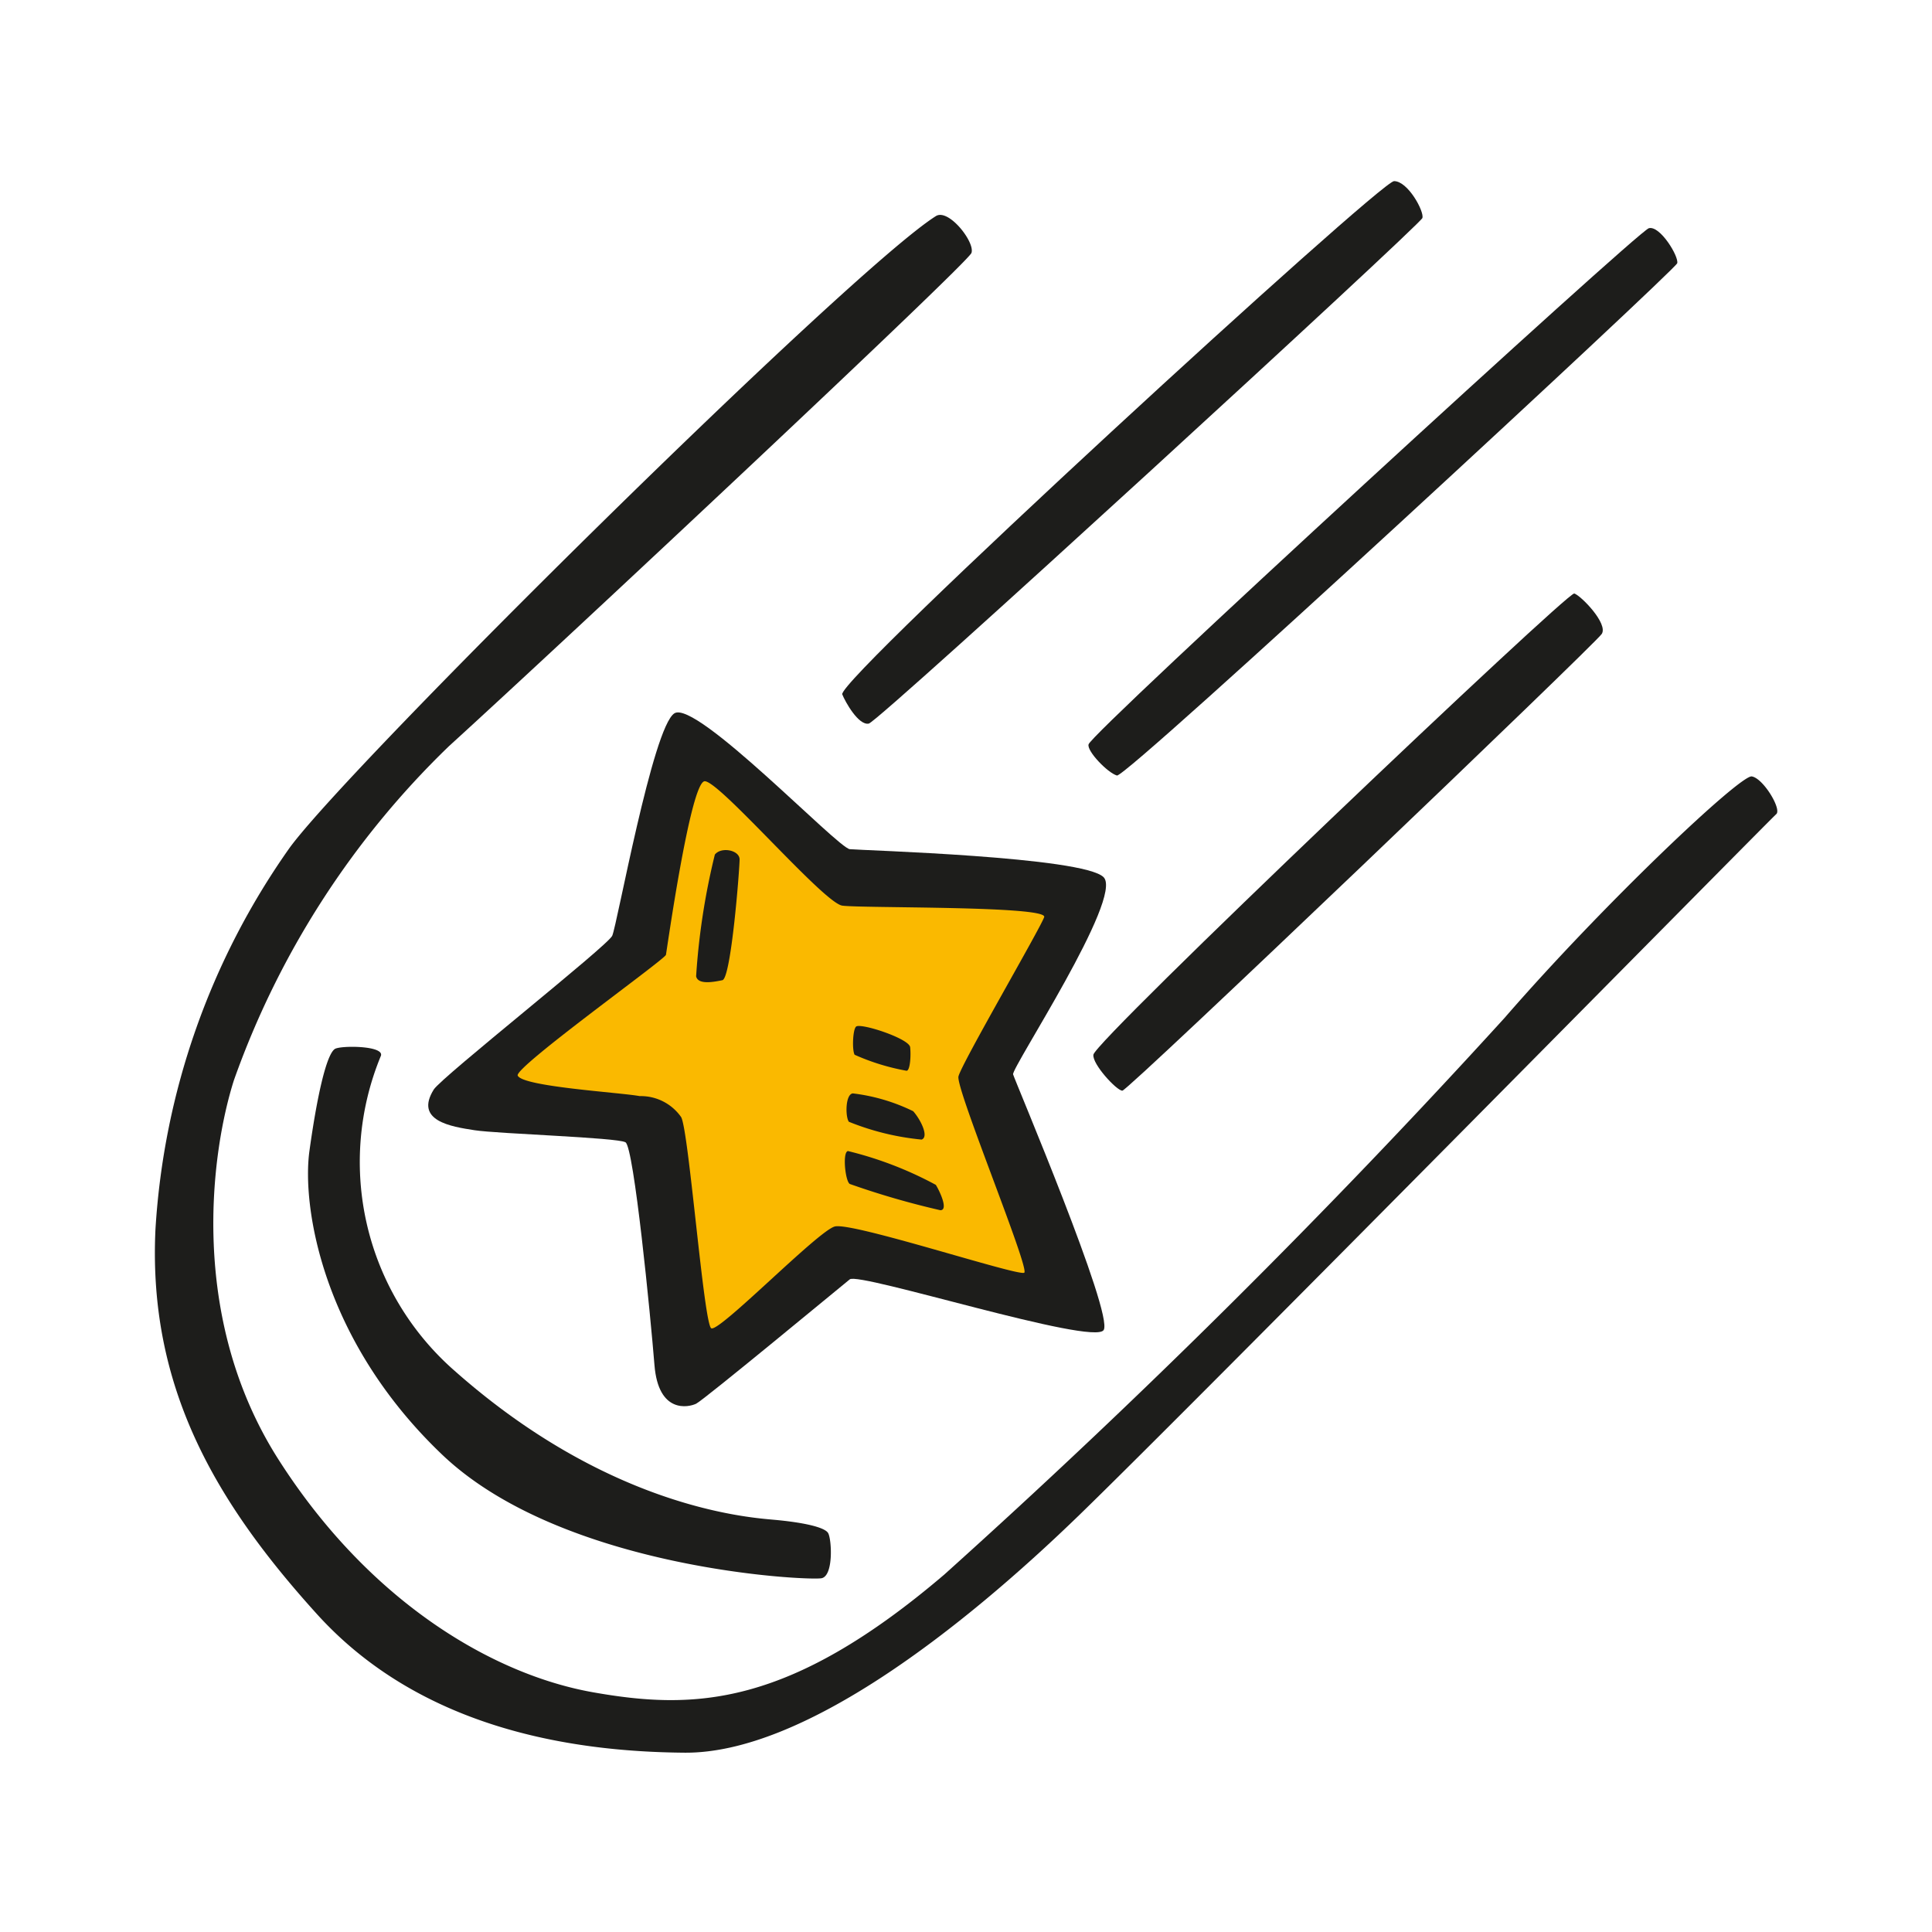
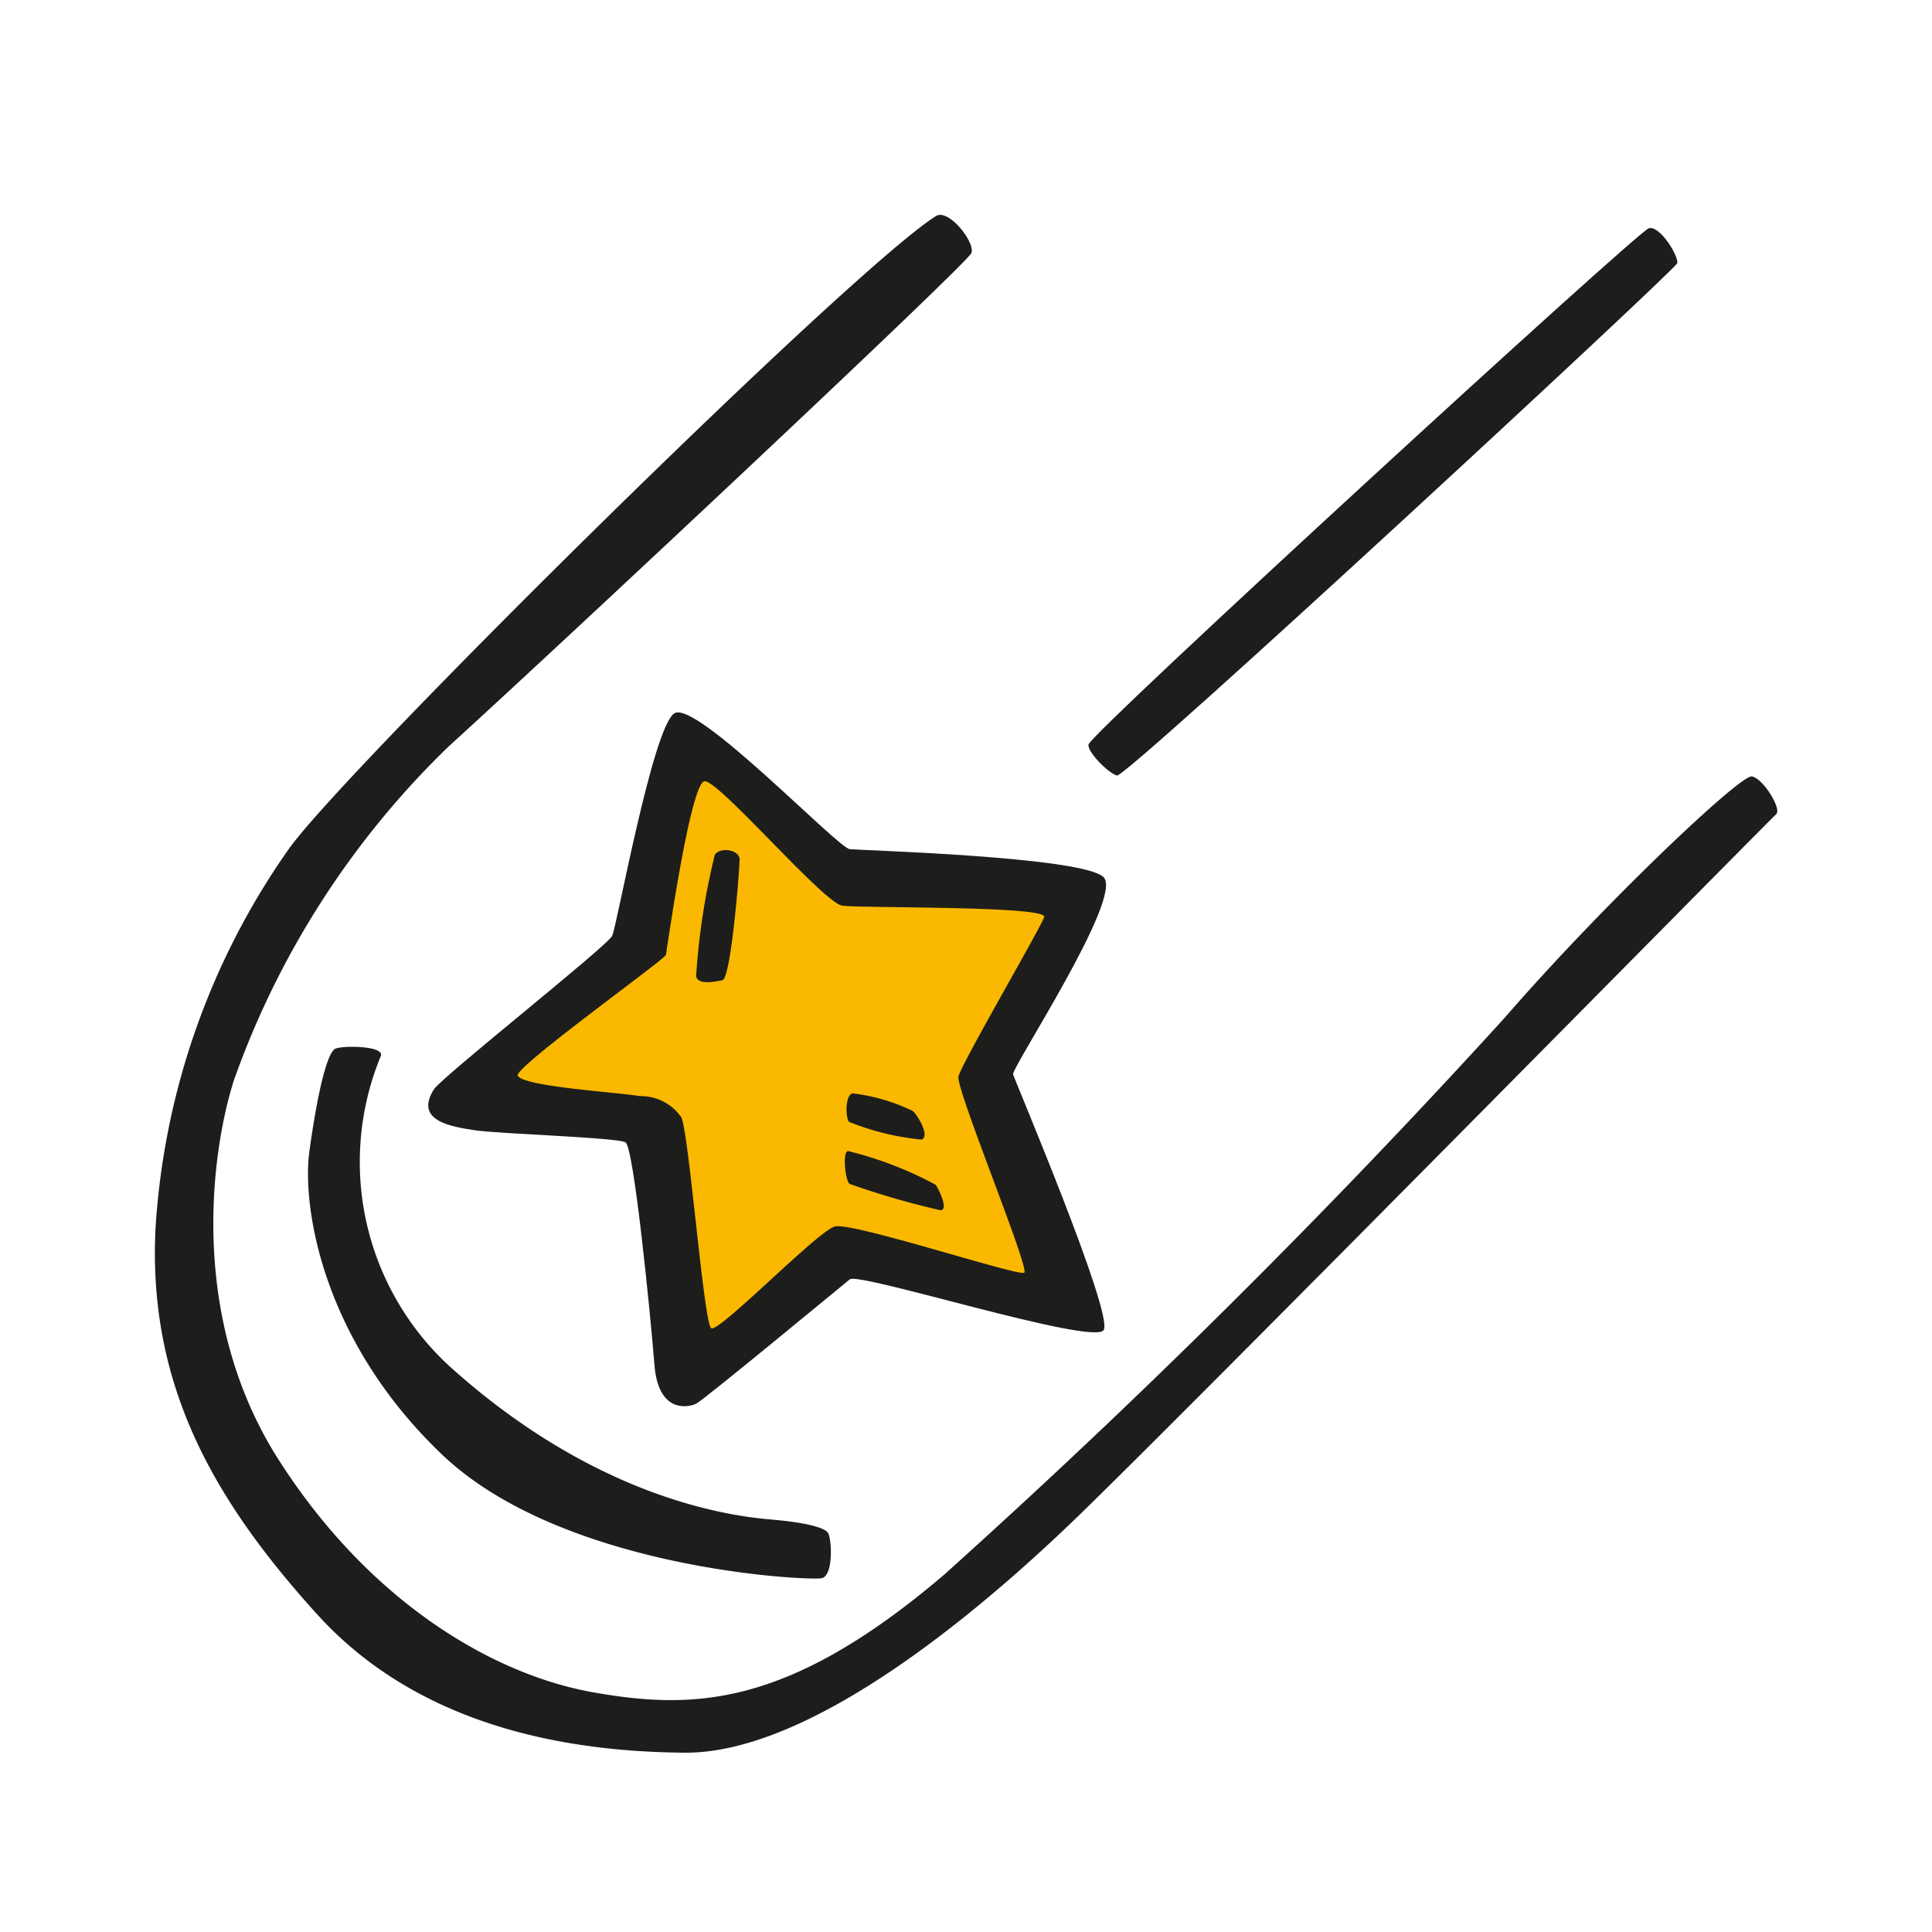
<svg xmlns="http://www.w3.org/2000/svg" width="800px" height="800px" viewBox="0 0 64 64">
  <g fill="#1d1d1b">
    <path d="m31 7.16c.42-.27 1.31.87 1.18 1.22s-13.4 12.78-17.31 16.34a28.69 28.69 0 0 0 -7.12 11.06c-.75 2.35-1.53 7.85 1.47 12.56s7.09 7.13 10.43 7.72 6.47.5 11.63-3.9a261.43 261.43 0 0 0 18.56-18.44c3.28-3.78 7.81-8.06 8.19-8s1 1.09.81 1.25-19.19 19.44-23.09 23.22-9.16 7.9-13.07 7.87-8.81-.87-12.18-4.59-5.6-7.53-5.35-12.75a24.43 24.43 0 0 1 4.44-12.63c2-2.75 18.59-19.15 21.41-20.93z" />
-     <path d="m27.9 23c-.12-.54 17.82-17 18.28-17s1 1 .94 1.22-18 16.68-18.34 16.75-.78-.72-.88-.97z" />
    <path d="m36.06 24.66c0-.31 18.19-17 18.56-17.1s1 .94.94 1.16-18.25 17.06-18.56 16.97-1-.81-.94-1.03z" />
-     <path d="m36.22 34.94c0-.42 15.71-15.35 15.93-15.28s1.13 1 .91 1.34-15.69 15.13-15.88 15.13-1-.88-.96-1.19z" />
    <path d="m11.09 34.75c.17-.12 1.63-.12 1.53.22a9.19 9.19 0 0 0 2.44 10.44c5 4.43 9.5 4.84 10.53 4.93s1.72.25 1.84.44.19 1.41-.21 1.5-8.57-.28-12.57-4.09-4.65-8.25-4.4-10.06.56-3.19.84-3.38z" />
    <path d="m14.37 36.09c.27-.42 5.75-4.75 5.91-5.09s1.34-6.91 2.06-7.37 5.41 4.46 5.81 4.5 7.75.25 8.41.93-3.06 6.32-3 6.53 3.34 7.94 3 8.47-8.1-1.93-8.41-1.68-4.84 4-5.09 4.12-1.25.34-1.38-1.28-.68-7.22-.96-7.38-4.22-.28-5-.4-2-.31-1.35-1.35z" />
  </g>
  <path d="m17.15 35.63c-.12-.27 4.88-3.85 4.91-4s.81-5.71 1.28-5.75 3.94 4.03 4.56 4.12 6.82 0 6.69.38-2.75 4.87-2.84 5.28 2.37 6.37 2.18 6.5-5.71-1.69-6.28-1.53-3.84 3.53-4.09 3.37-.75-6.63-1-7a1.63 1.63 0 0 0 -1.37-.69c-.63-.12-3.88-.31-4.04-.68z" fill="#fab900" />
  <path d="m23.68 28.31c.21-.27.82-.15.82.16s-.28 3.94-.57 4-.81.16-.87-.13a23 23 0 0 1 .62-4.03z" fill="#1d1d1b" />
-   <path d="m28.37 34c.21-.1 1.75.41 1.78.69s0 .78-.12.78a7.41 7.41 0 0 1 -1.72-.53c-.09-.16-.06-.88.06-.94z" fill="#1d1d1b" />
  <path d="m28.25 36.22a6.22 6.22 0 0 1 2 .59c.25.28.53.85.28.94a8.6 8.6 0 0 1 -2.41-.59c-.12-.16-.12-.91.13-.94z" fill="#1d1d1b" />
  <path d="m28.09 38.13a12.18 12.18 0 0 1 2.91 1.12c.12.19.43.84.15.84a27.14 27.14 0 0 1 -3-.87c-.15-.09-.25-1.06-.06-1.09z" fill="#1d1d1b" />
</svg>